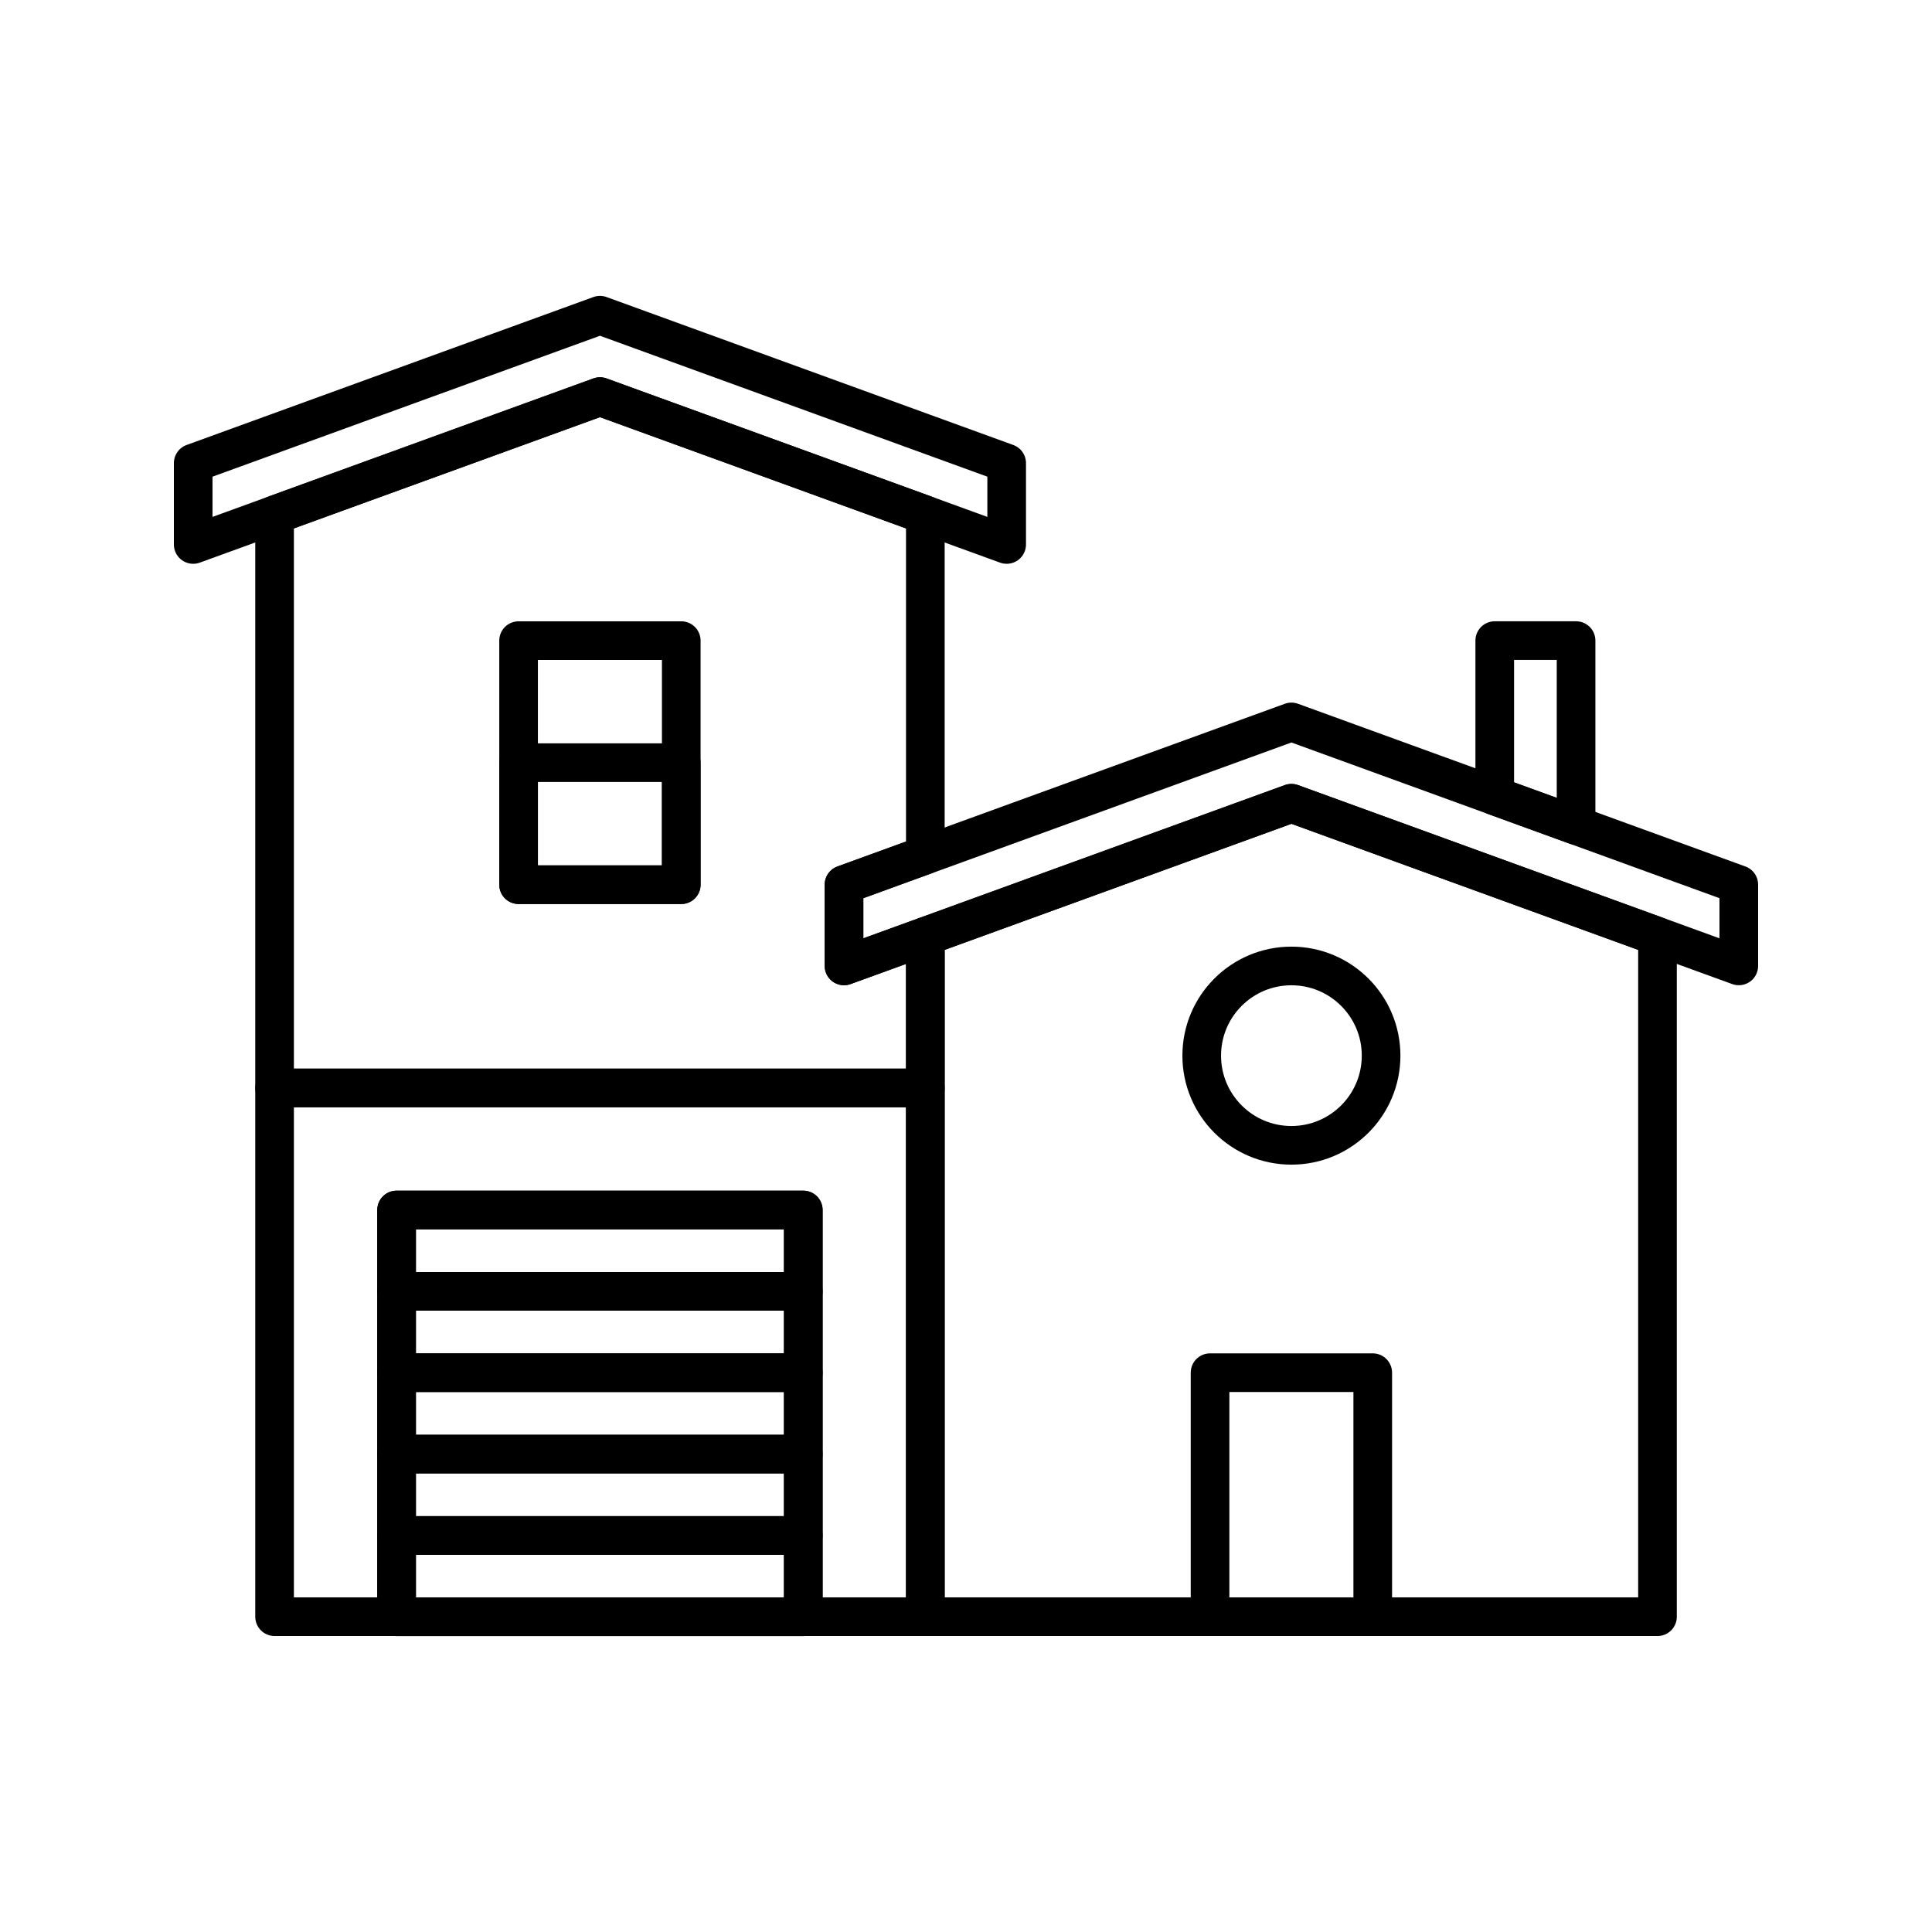
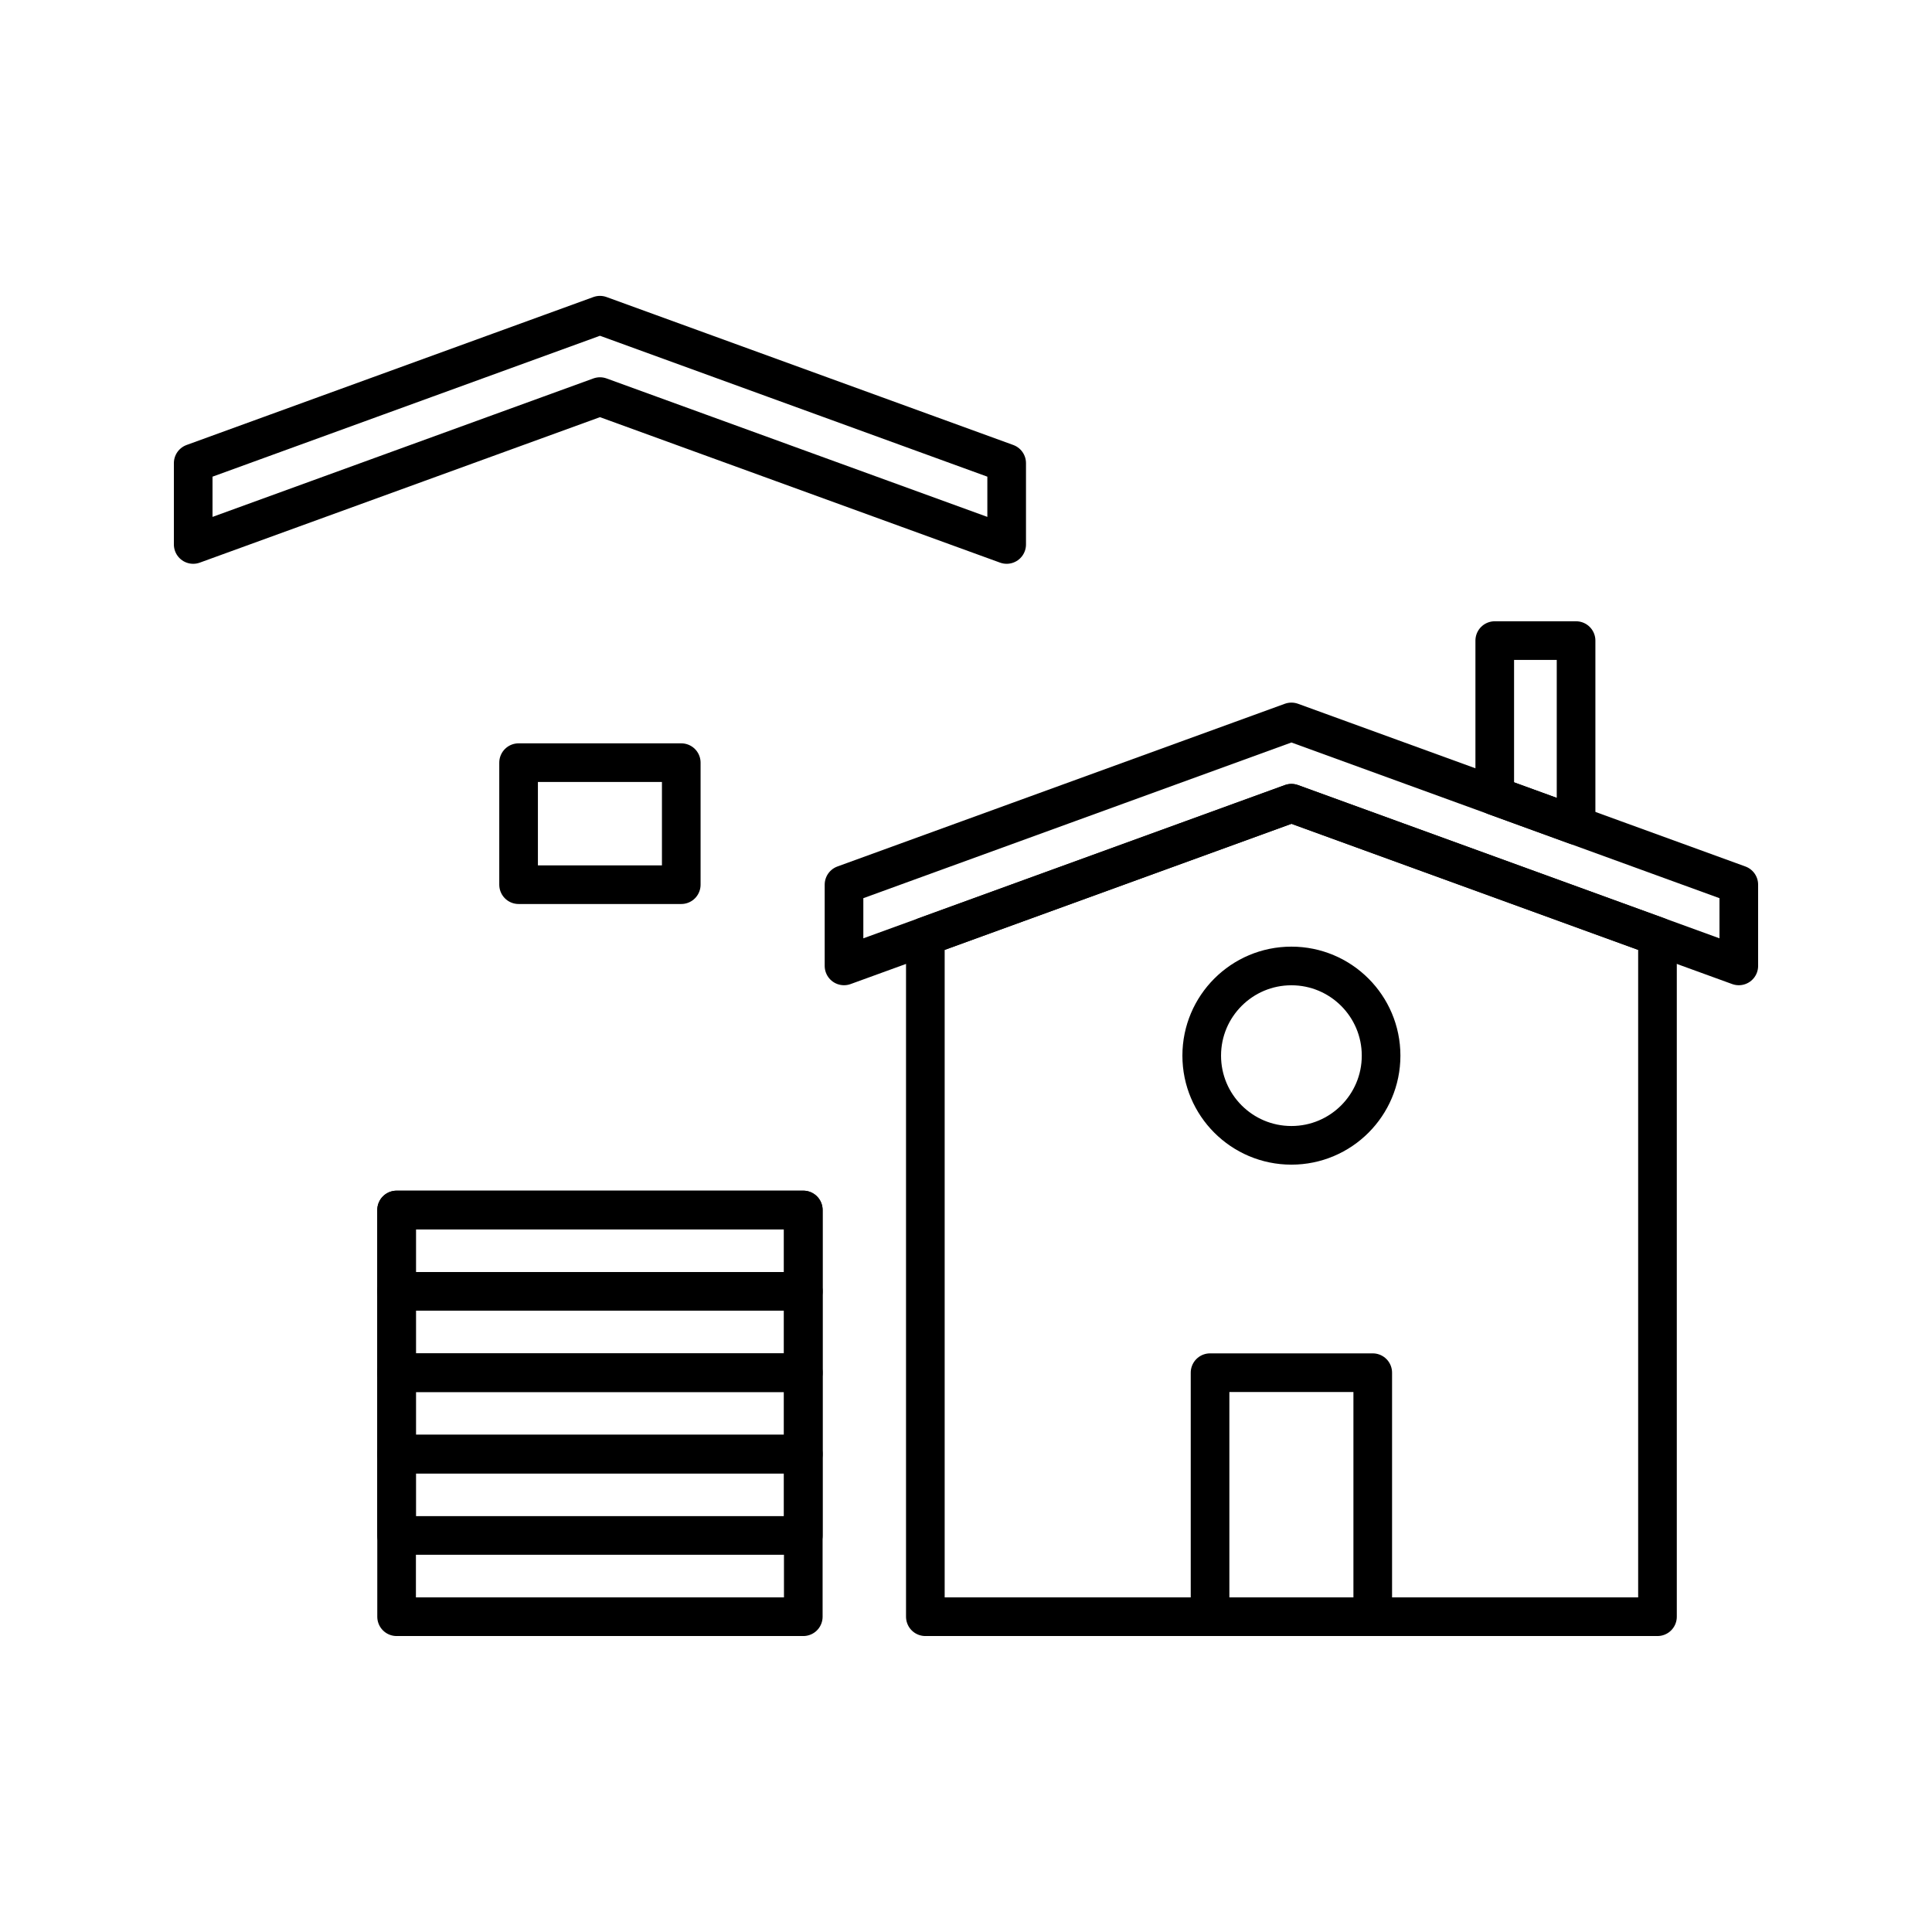
<svg xmlns="http://www.w3.org/2000/svg" version="1.0" id="Layer_1" x="0px" y="0px" width="100px" height="100px" viewBox="0 0 100 100" enable-background="new 0 0 100 100" xml:space="preserve">
  <rect x="62.632" y="71.05" fill="none" stroke="#000000" stroke-width="2" stroke-linecap="round" stroke-linejoin="round" stroke-miterlimit="10" width="8.421" height="12.631" />
-   <rect x="14.212" y="56.313" fill="none" stroke="#000000" stroke-width="2" stroke-linecap="round" stroke-linejoin="round" stroke-miterlimit="10" width="33.682" height="27.367" />
  <rect x="20.528" y="62.629" fill="none" stroke="#000000" stroke-width="2" stroke-linecap="round" stroke-linejoin="round" stroke-miterlimit="10" width="21.05" height="21.052" />
  <rect x="20.528" y="62.629" fill="none" stroke="#000000" stroke-width="2" stroke-linecap="round" stroke-linejoin="round" stroke-miterlimit="10" width="21.05" height="4.212" />
  <rect x="20.528" y="66.841" fill="none" stroke="#000000" stroke-width="2" stroke-linecap="round" stroke-linejoin="round" stroke-miterlimit="10" width="21.05" height="4.21" />
  <rect x="20.528" y="71.051" fill="none" stroke="#000000" stroke-width="2" stroke-linecap="round" stroke-linejoin="round" stroke-miterlimit="10" width="21.05" height="4.212" />
  <rect x="20.528" y="75.263" fill="none" stroke="#000000" stroke-width="2" stroke-linecap="round" stroke-linejoin="round" stroke-miterlimit="10" width="21.05" height="4.212" />
-   <rect x="20.528" y="79.475" fill="none" stroke="#000000" stroke-width="2" stroke-linecap="round" stroke-linejoin="round" stroke-miterlimit="10" width="21.05" height="4.21" />
  <polygon fill="none" stroke="#000000" stroke-width="2" stroke-linecap="round" stroke-linejoin="round" stroke-miterlimit="10" points="  66.844,41.576 47.896,48.466 47.896,83.681 85.791,83.681 85.791,48.466 " />
  <polygon fill="none" stroke="#000000" stroke-width="2" stroke-linecap="round" stroke-linejoin="round" stroke-miterlimit="10" points="  43.686,49.995 66.844,41.576 90,49.995 90,45.789 66.844,37.367 43.686,45.789 " />
  <circle fill="none" stroke="#000000" stroke-width="2" stroke-linecap="round" stroke-linejoin="round" stroke-miterlimit="10" cx="66.843" cy="54.64" r="4.642" />
  <polygon fill="none" stroke="#000000" stroke-width="2" stroke-linecap="round" stroke-linejoin="round" stroke-miterlimit="10" points="  77.368,41.195 77.368,33.157 81.577,33.157 81.577,42.725 " />
  <polygon fill="none" stroke="#000000" stroke-width="2" stroke-linecap="round" stroke-linejoin="round" stroke-miterlimit="10" points="  10,28.182 31.054,20.528 52.105,28.182 52.105,23.972 31.054,16.315 10,23.972 " />
-   <rect x="26.842" y="33.159" fill="none" stroke="#000000" stroke-width="2" stroke-linecap="round" stroke-linejoin="round" stroke-miterlimit="10" width="8.42" height="12.632" />
  <rect x="26.842" y="39.475" fill="none" stroke="#000000" stroke-width="2" stroke-linecap="round" stroke-linejoin="round" stroke-miterlimit="10" width="8.42" height="6.316" />
-   <polygon fill="none" stroke="#000000" stroke-width="2" stroke-linecap="round" stroke-linejoin="round" stroke-miterlimit="10" points="  43.686,49.995 43.686,45.789 47.895,44.256 47.895,26.649 31.054,20.528 14.212,26.649 14.212,56.313 47.895,56.313 47.895,48.466   " />
</svg>